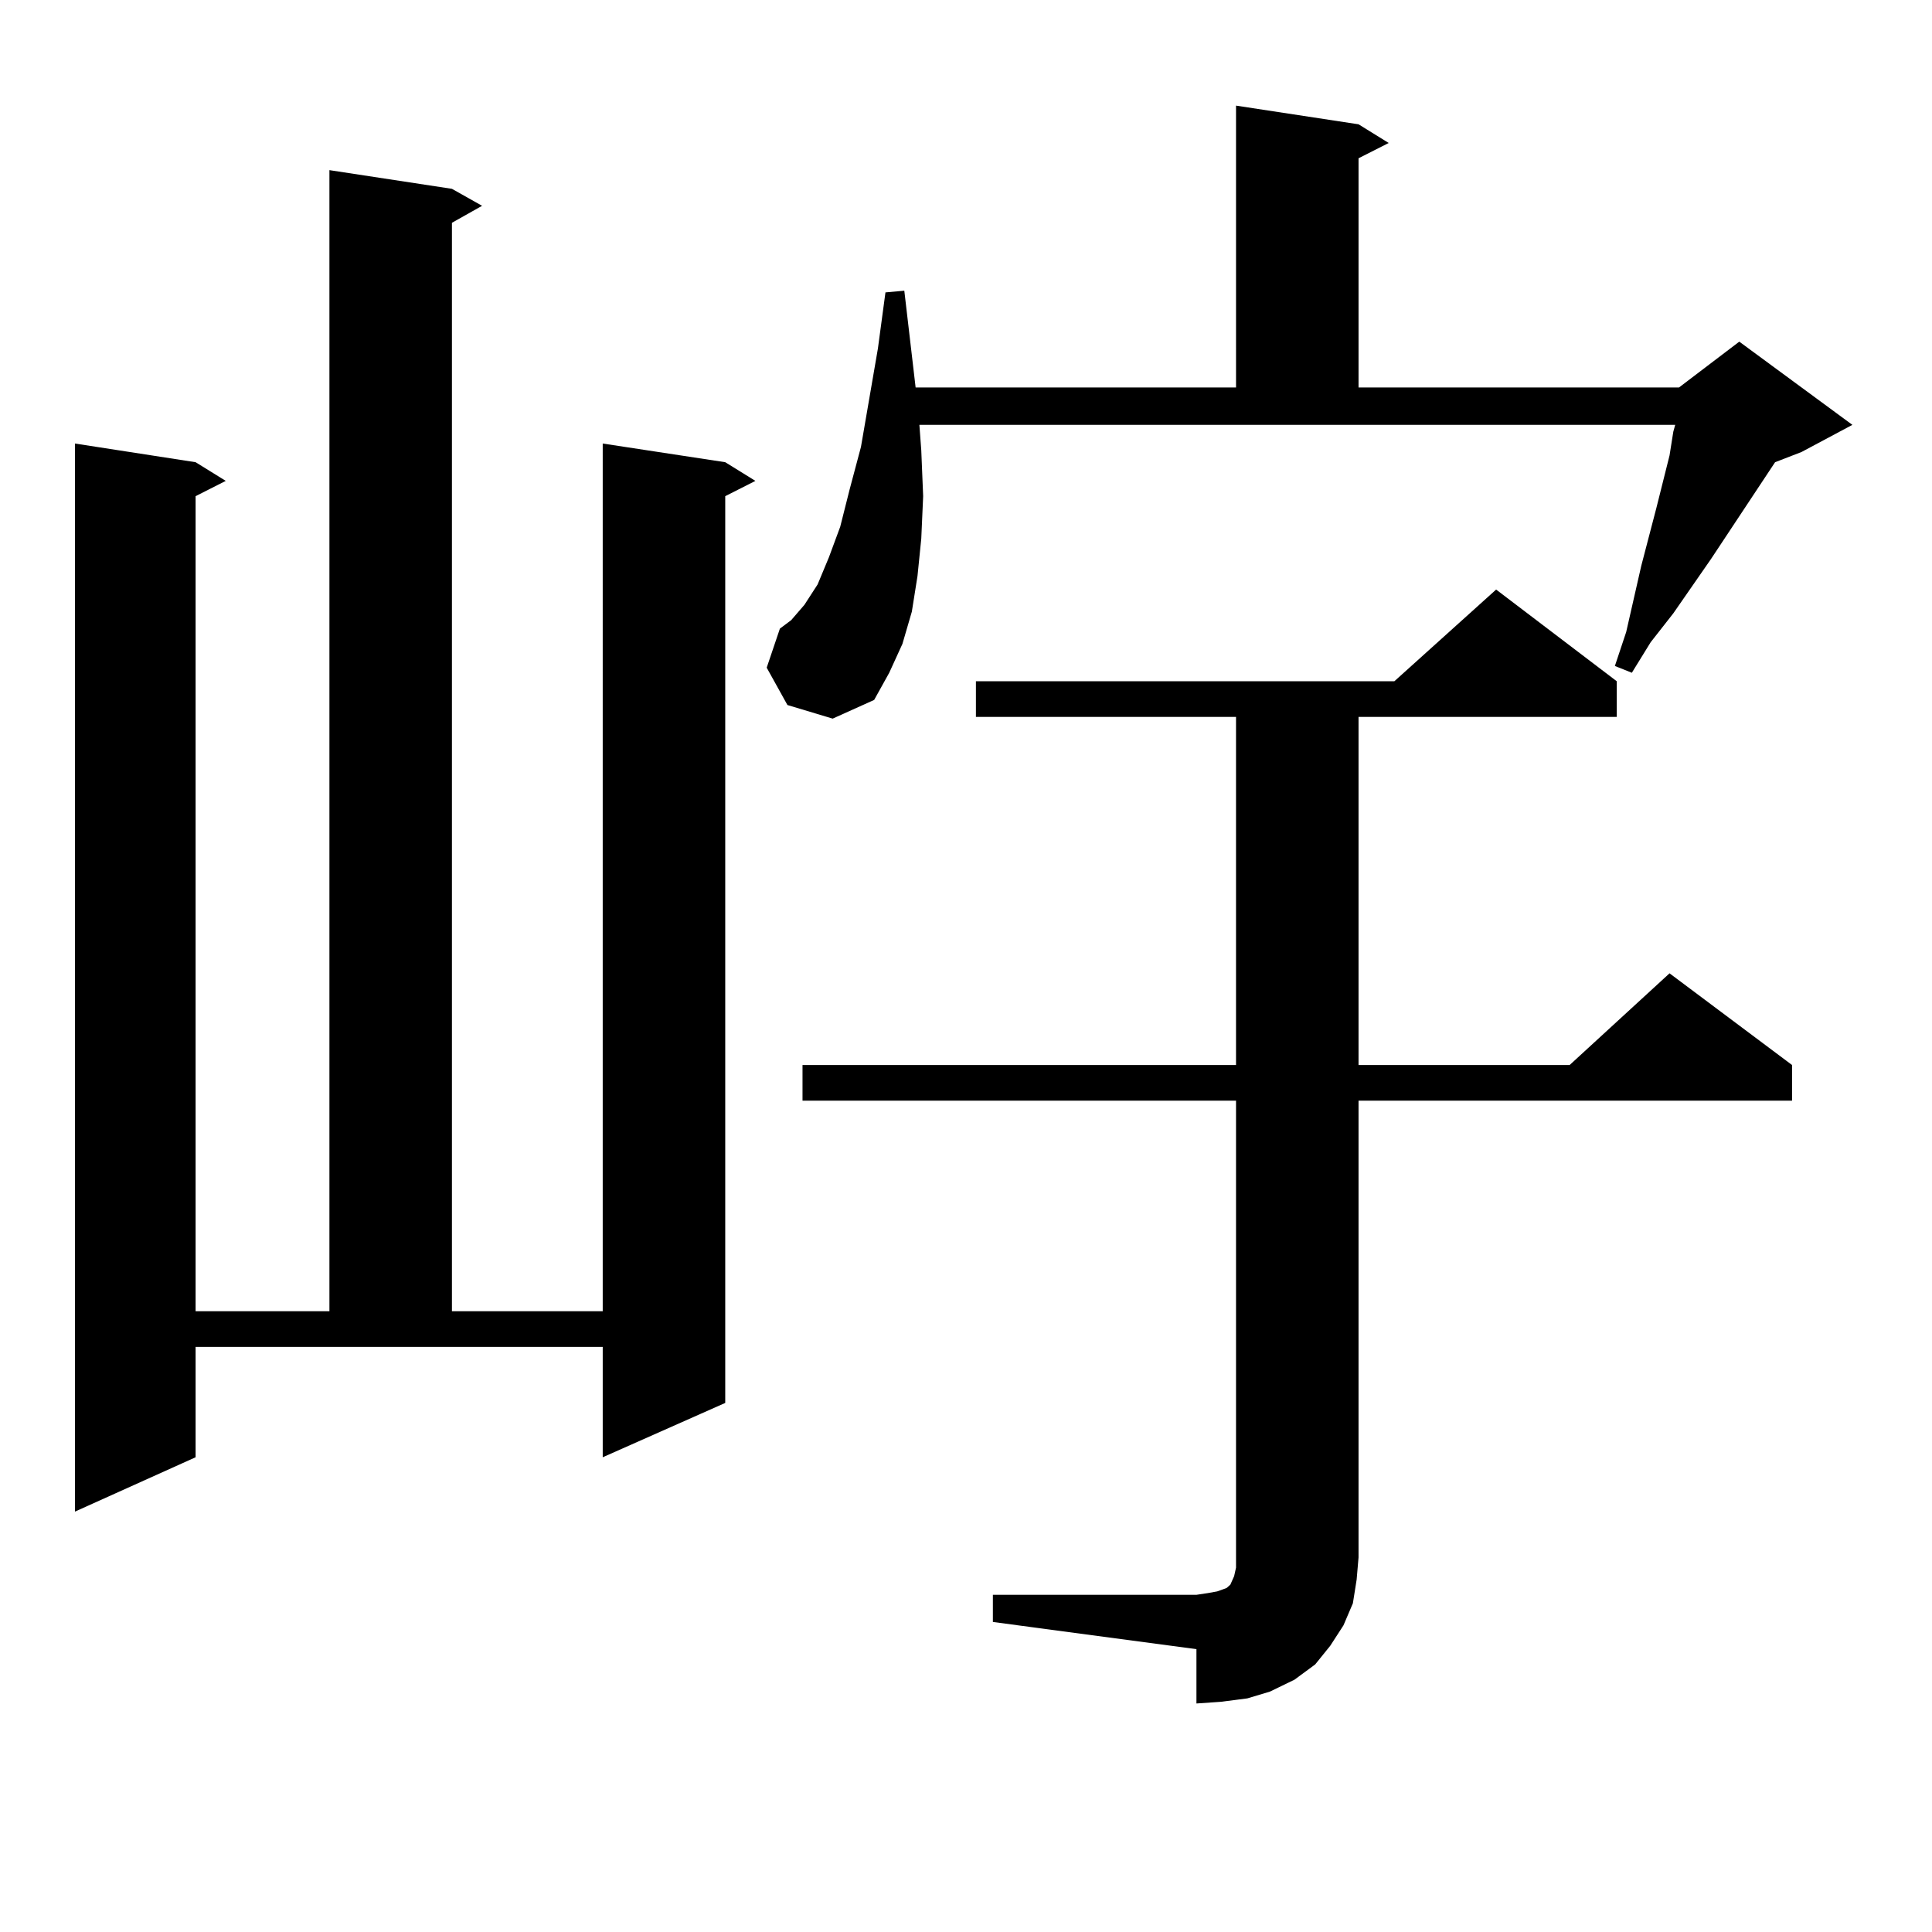
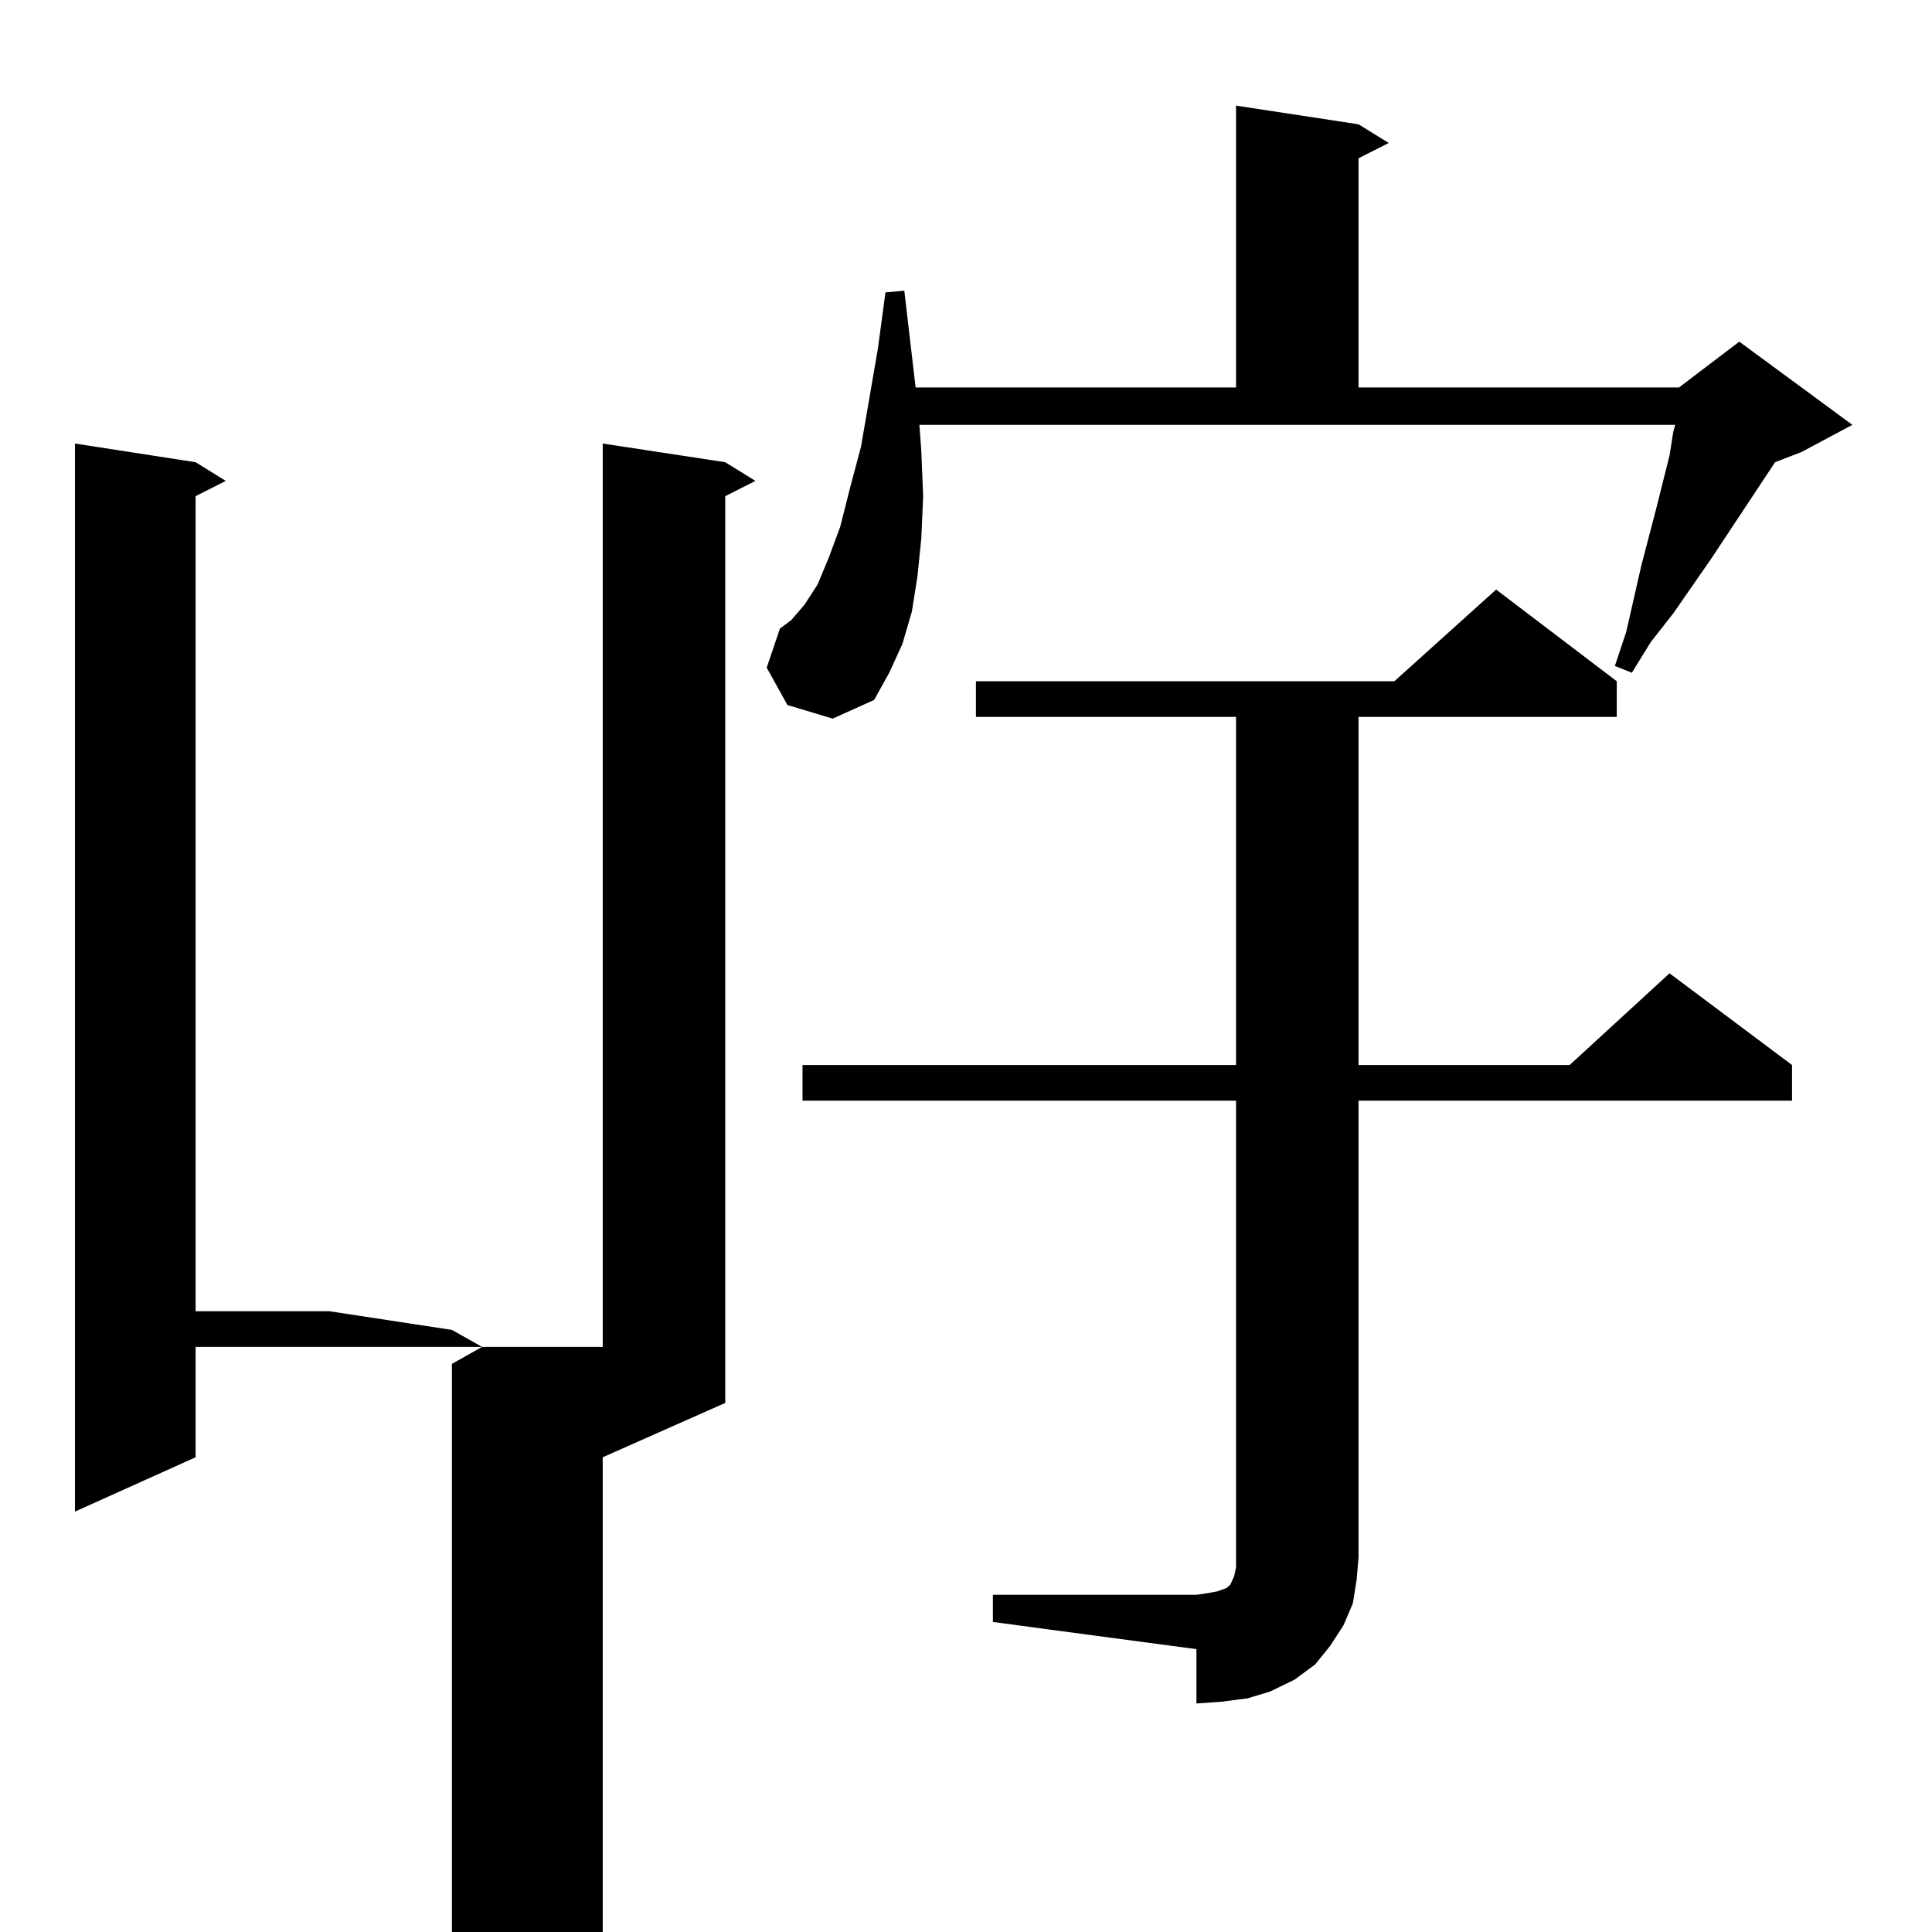
<svg xmlns="http://www.w3.org/2000/svg" version="1.1" id="图层_1" x="0px" y="0px" width="1000px" height="1000px" viewBox="0 0 1000 1000" enable-background="new 0 0 1000 1000" xml:space="preserve">
-   <path d="M101.241,754.277l-62.438,28.125V229.57l62.438,9.668l15.609,9.668l-15.609,7.91v421.875h69.267V88.066l63.413,9.668  l15.609,8.789l-15.609,8.789v563.379h78.047V229.57l63.413,9.668l15.609,9.668l-15.609,7.91v469.336l-63.413,28.125v-57.129H101.241  V754.277z M407.575,364.922l-10.731-19.336l6.829-20.215l5.854-4.395l6.829-7.91l6.829-10.547l5.854-14.063l5.854-15.82  l4.878-19.336l5.854-21.973l8.78-50.977l3.902-29.004l9.756-0.879l5.854,50.098h165.85V54.668l63.413,9.668l15.609,9.668  l-15.609,7.91v118.652h165.85l31.219-23.73l58.535,43.066l-26.341,14.063l-13.658,5.273l-33.17,50.098l-19.512,28.125  l-11.707,14.941l-9.756,15.82l-8.78-3.516l5.854-17.578l7.805-34.277l7.805-29.883l6.829-27.246l1.951-12.305l0.976-3.516h-391.21  l0.976,13.184l0.976,23.73l-0.976,21.973l-1.951,19.336l-2.927,18.457l-4.878,16.699l-6.829,14.941l-7.805,14.063l-21.463,9.668  L407.575,364.922z M513.914,825.469h105.363l5.854-0.879l4.878-0.879l4.878-1.758l1.951-1.758l1.951-4.395l0.976-4.395v-5.273  V569.707H415.38V551.25h224.385V371.074H505.134v-18.457h216.58l52.682-47.461l62.438,47.461v18.457H703.178V551.25h109.266  l51.706-47.461l63.413,47.461v18.457H703.178v236.426l-0.976,11.426l-1.951,12.305l-4.878,11.426l-6.829,10.547l-7.805,9.668  l-10.731,7.91l-12.683,6.152l-11.707,3.516l-13.658,1.758l-12.683,0.879v-28.125l-105.363-14.063V825.469z" />
+   <path d="M101.241,754.277l-62.438,28.125V229.57l62.438,9.668l15.609,9.668l-15.609,7.91v421.875h69.267l63.413,9.668  l15.609,8.789l-15.609,8.789v563.379h78.047V229.57l63.413,9.668l15.609,9.668l-15.609,7.91v469.336l-63.413,28.125v-57.129H101.241  V754.277z M407.575,364.922l-10.731-19.336l6.829-20.215l5.854-4.395l6.829-7.91l6.829-10.547l5.854-14.063l5.854-15.82  l4.878-19.336l5.854-21.973l8.78-50.977l3.902-29.004l9.756-0.879l5.854,50.098h165.85V54.668l63.413,9.668l15.609,9.668  l-15.609,7.91v118.652h165.85l31.219-23.73l58.535,43.066l-26.341,14.063l-13.658,5.273l-33.17,50.098l-19.512,28.125  l-11.707,14.941l-9.756,15.82l-8.78-3.516l5.854-17.578l7.805-34.277l7.805-29.883l6.829-27.246l1.951-12.305l0.976-3.516h-391.21  l0.976,13.184l0.976,23.73l-0.976,21.973l-1.951,19.336l-2.927,18.457l-4.878,16.699l-6.829,14.941l-7.805,14.063l-21.463,9.668  L407.575,364.922z M513.914,825.469h105.363l5.854-0.879l4.878-0.879l4.878-1.758l1.951-1.758l1.951-4.395l0.976-4.395v-5.273  V569.707H415.38V551.25h224.385V371.074H505.134v-18.457h216.58l52.682-47.461l62.438,47.461v18.457H703.178V551.25h109.266  l51.706-47.461l63.413,47.461v18.457H703.178v236.426l-0.976,11.426l-1.951,12.305l-4.878,11.426l-6.829,10.547l-7.805,9.668  l-10.731,7.91l-12.683,6.152l-11.707,3.516l-13.658,1.758l-12.683,0.879v-28.125l-105.363-14.063V825.469z" />
</svg>